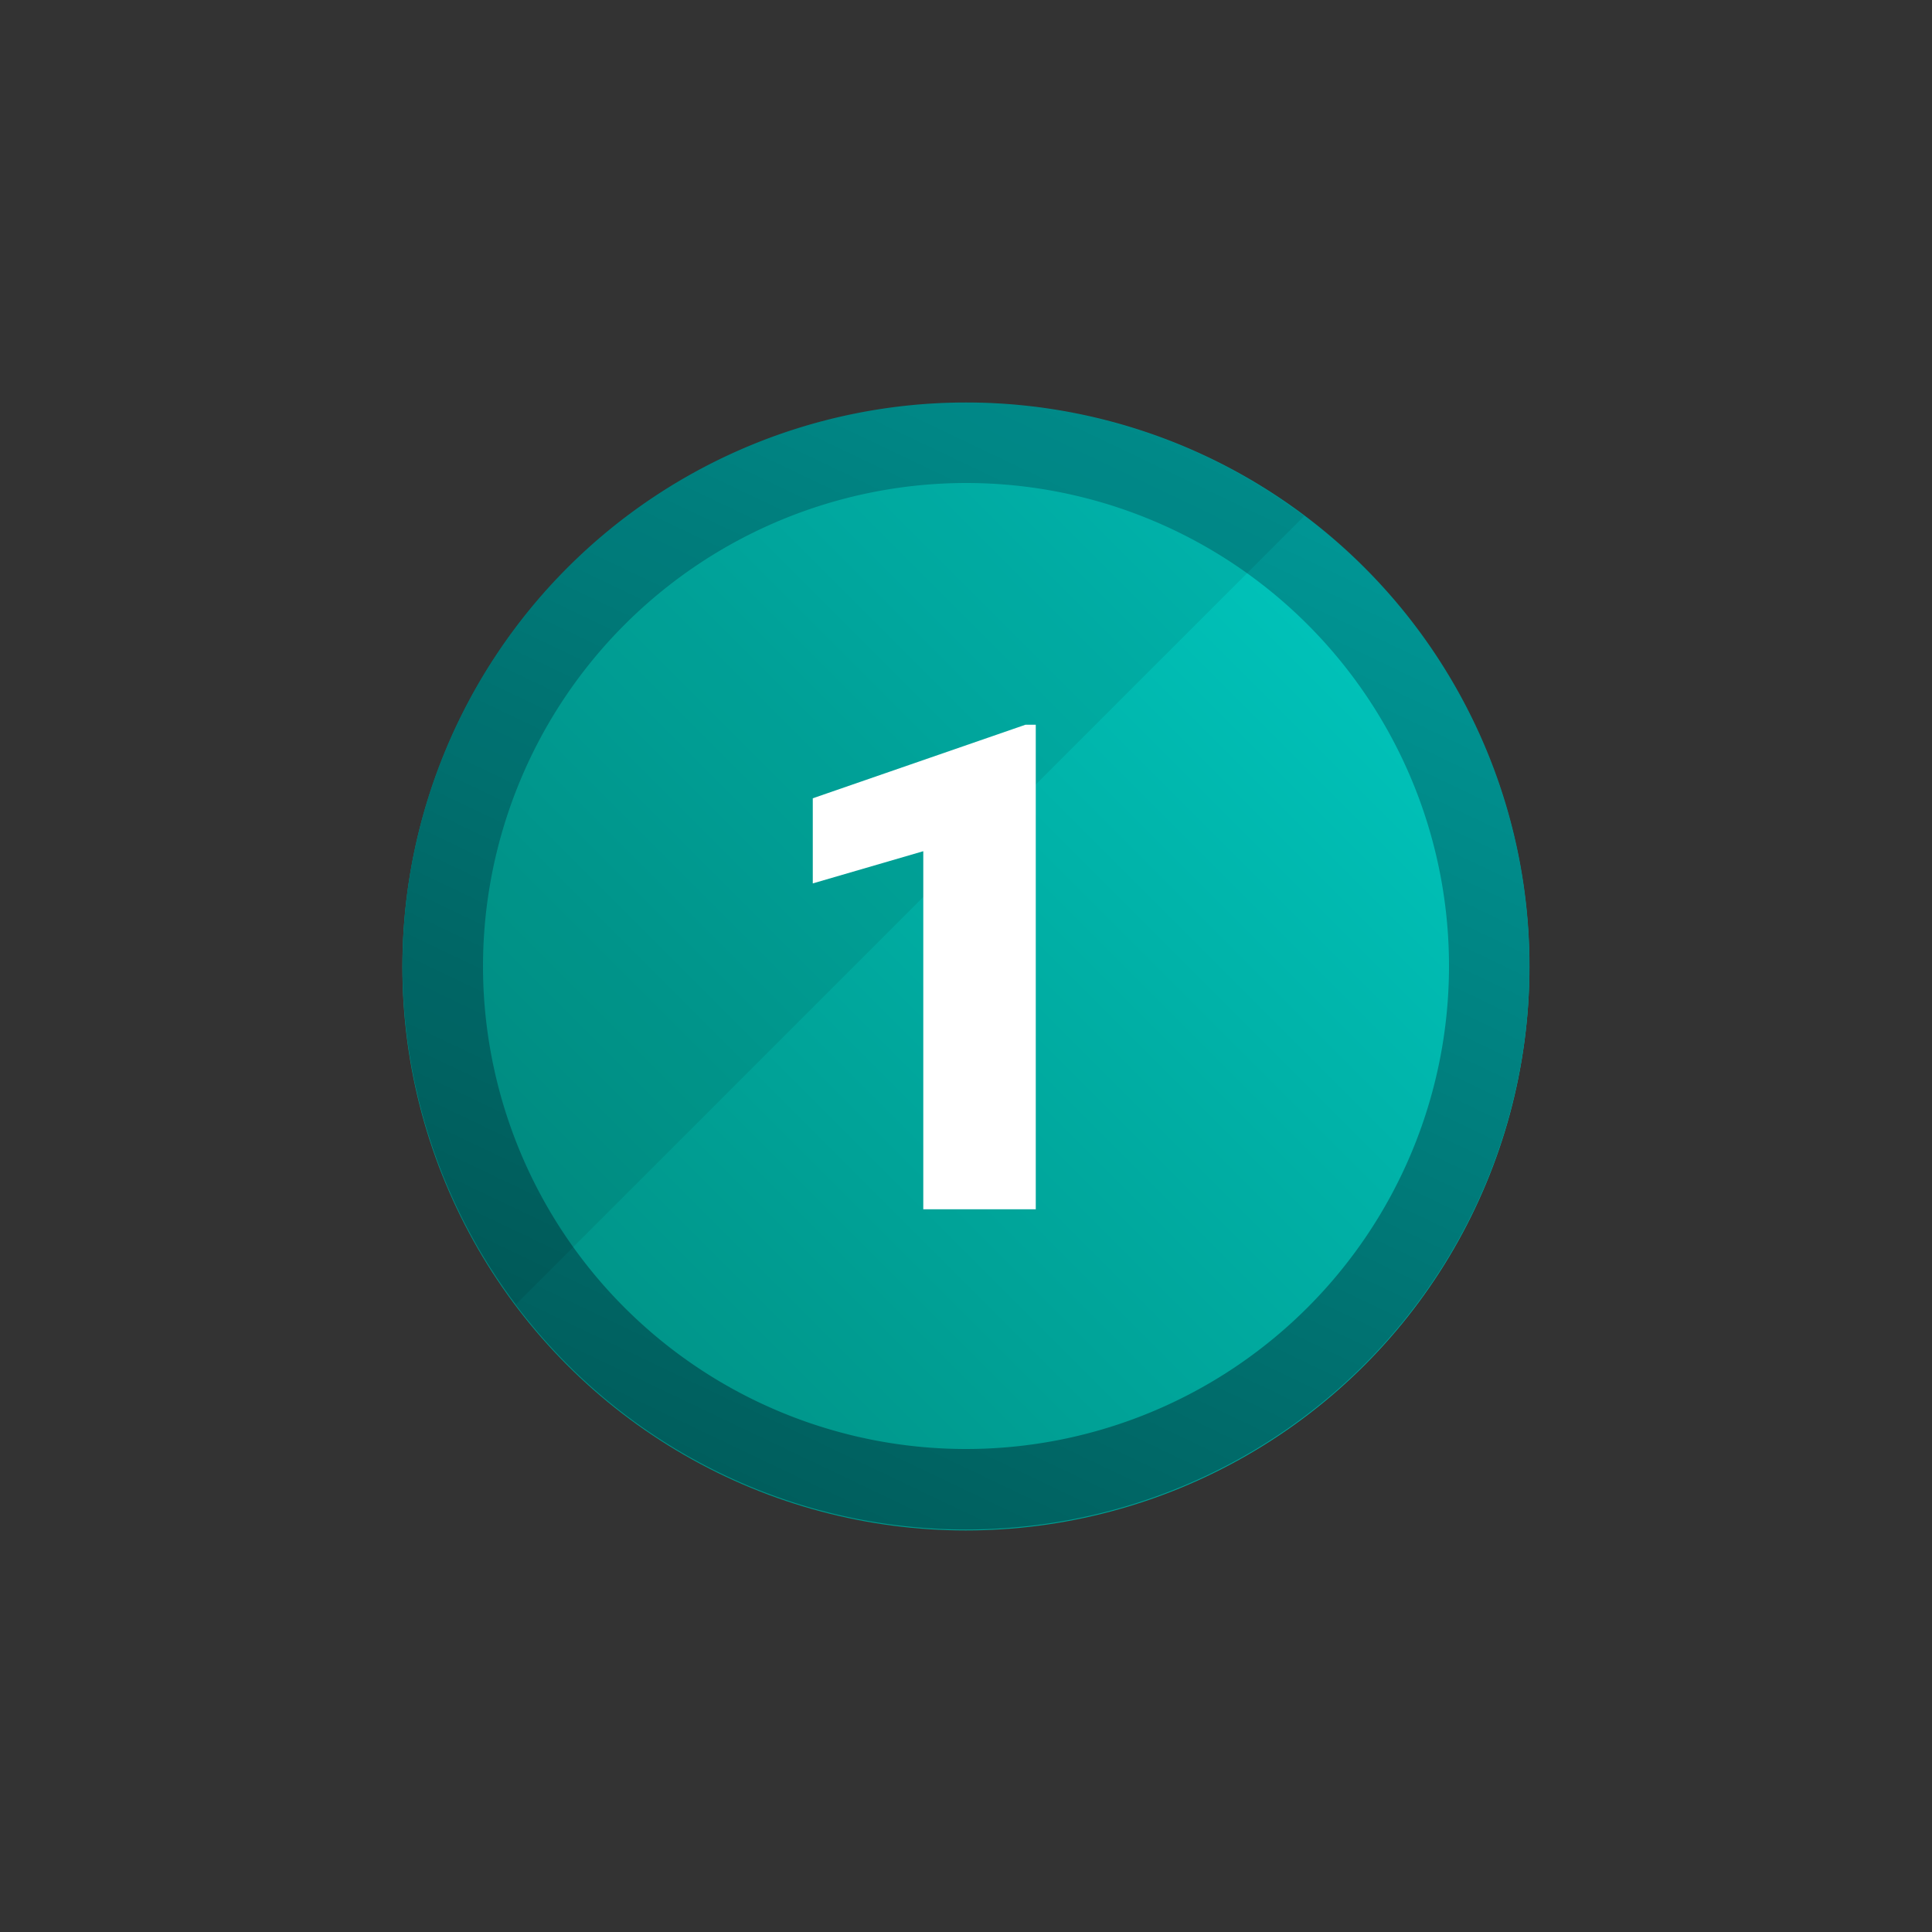
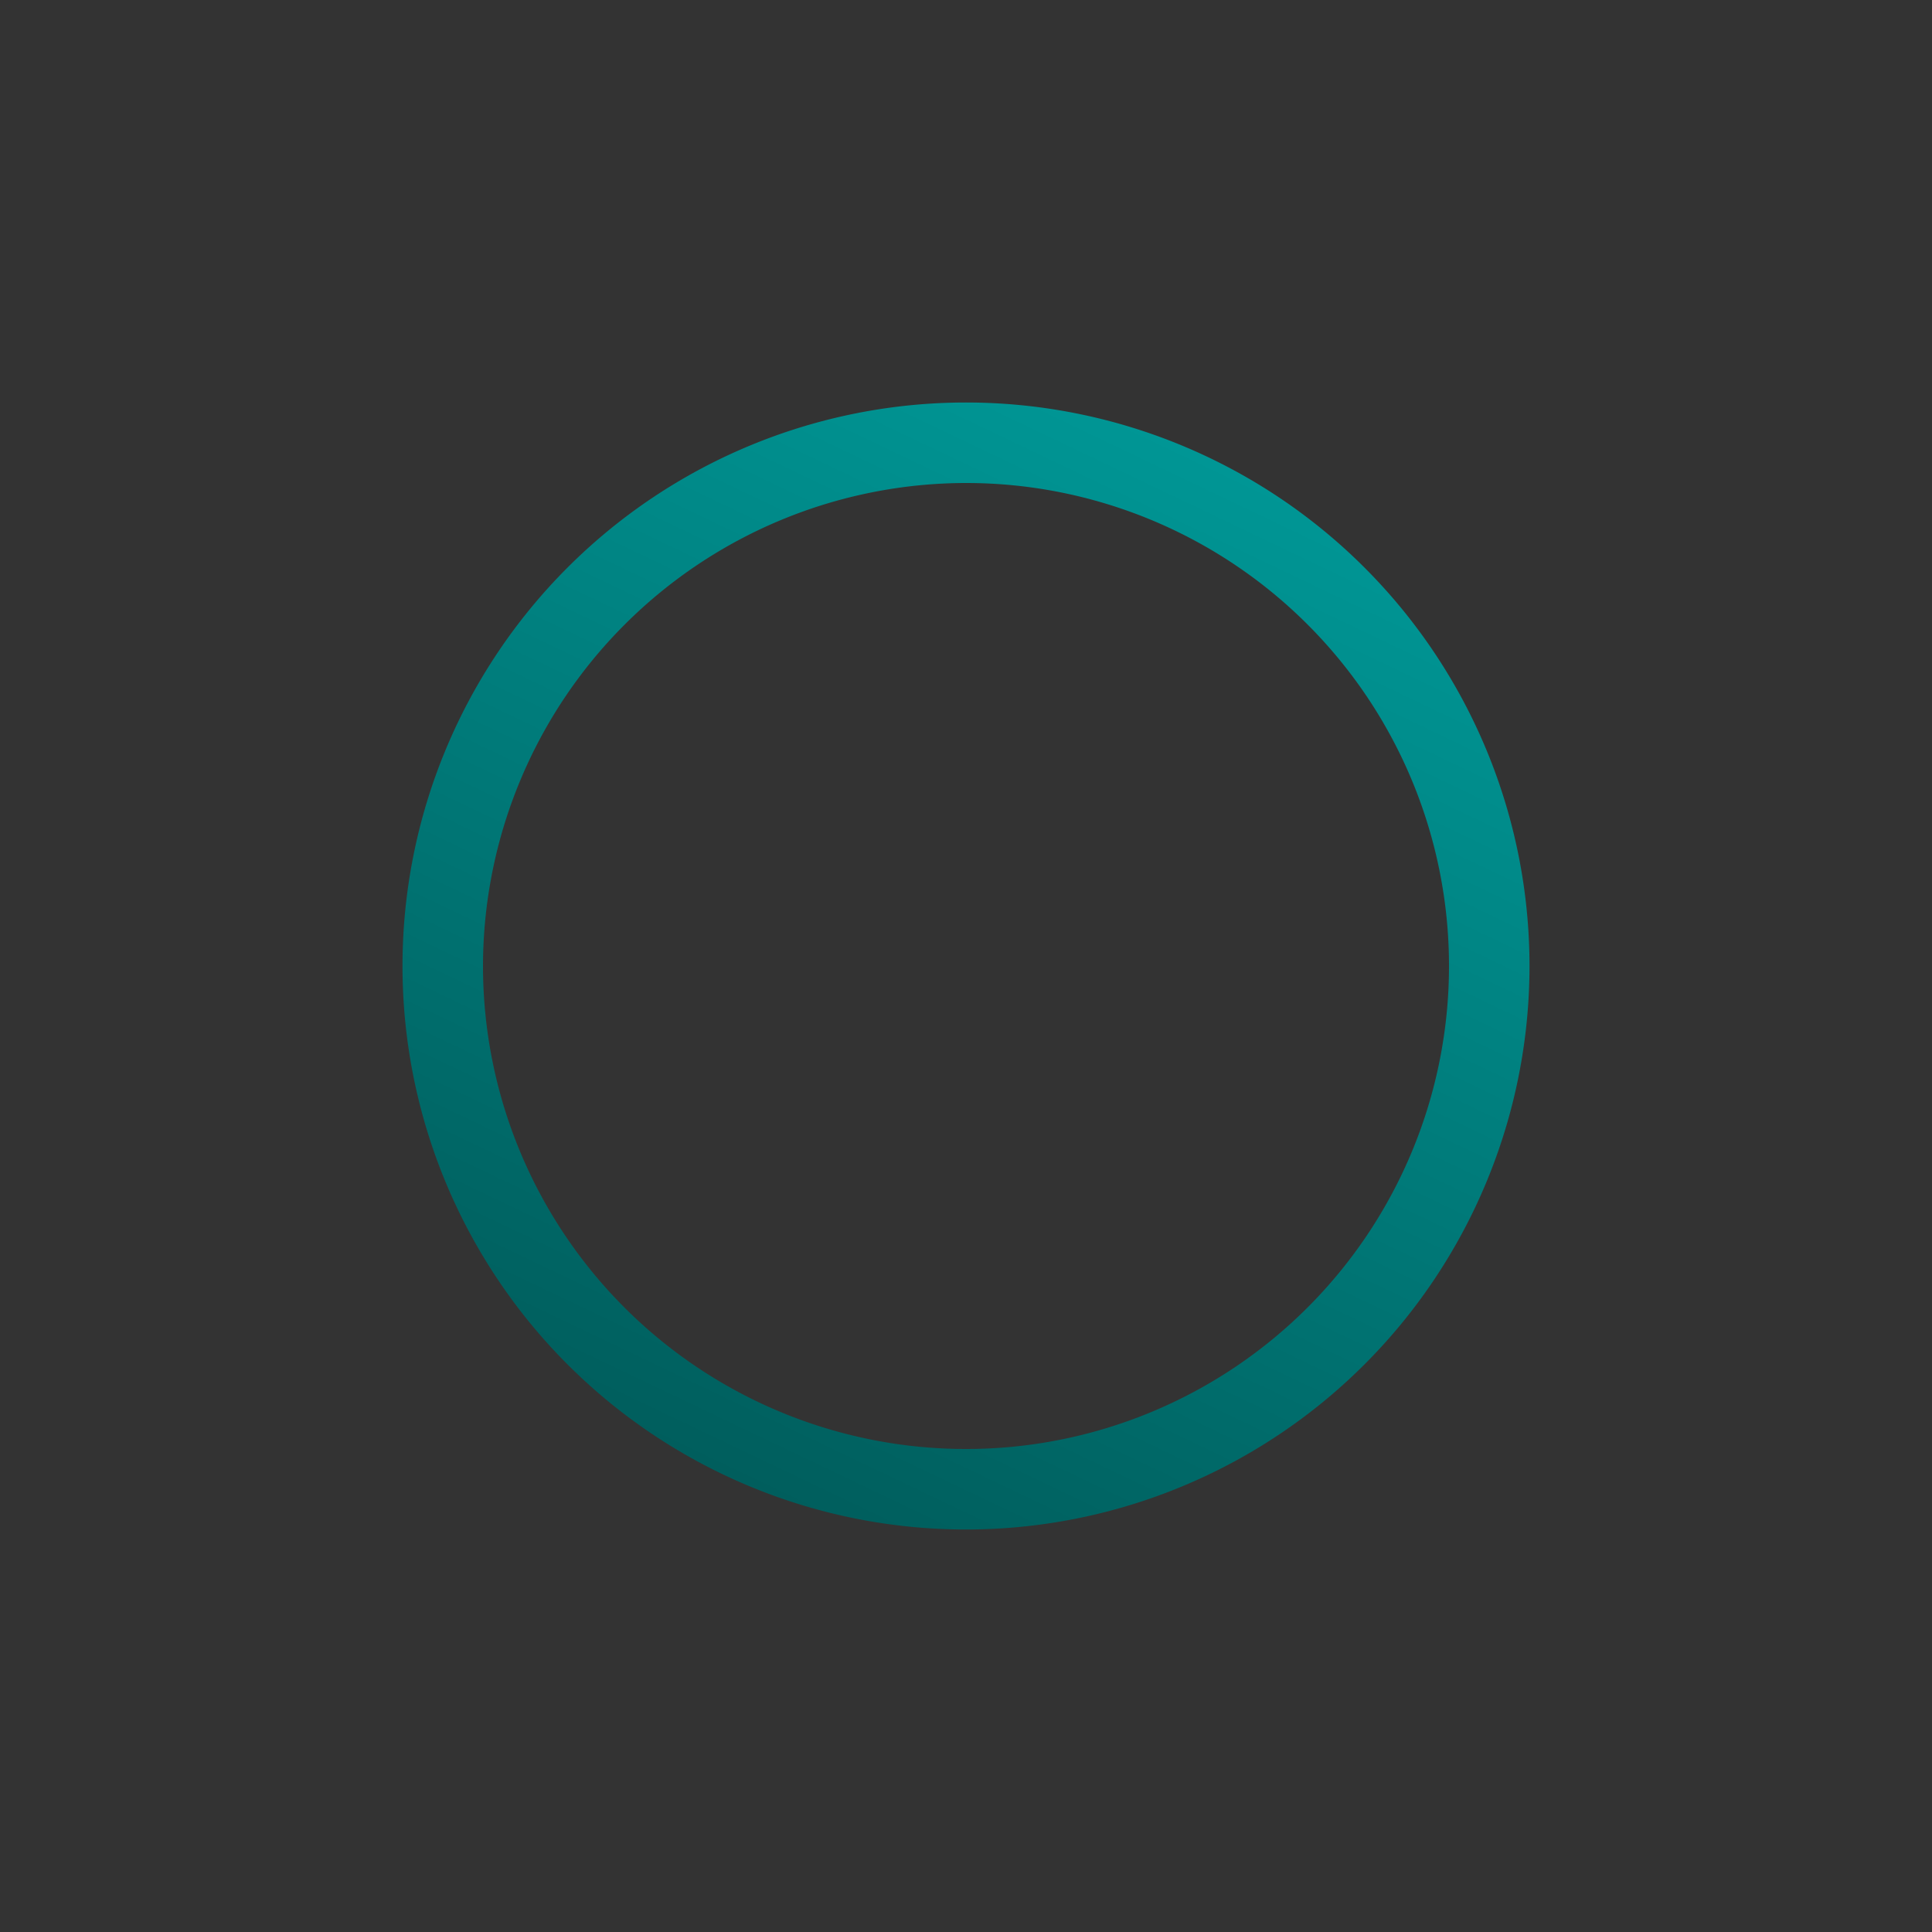
<svg xmlns="http://www.w3.org/2000/svg" id="ICONS" viewBox="0 0 72 72">
  <rect x="0" y="0" width="72" height="72" fill="#333333" stroke="none" />
  <defs>
    <style>.cls-1{fill:url(#linear-gradient);}.cls-2{fill:url(#linear-gradient-2);}.cls-3{opacity:0.08;}.cls-4{fill-rule:evenodd;}.cls-5{fill:#fff;}</style>
    <linearGradient id="linear-gradient" x1="50.478" y1="21.553" x2="20.348" y2="51.683" gradientUnits="userSpaceOnUse">
      <stop offset="0" stop-color="#00c4bb" />
      <stop offset="1" stop-color="#009185" />
    </linearGradient>
    <linearGradient id="linear-gradient-2" x1="45.044" y1="17.042" x2="26.956" y2="54.958" gradientUnits="userSpaceOnUse">
      <stop offset="0" stop-color="#009695" />
      <stop offset="1" stop-color="#005e5d" />
    </linearGradient>
  </defs>
  <title>pi</title>
-   <circle class="cls-1" cx="35.996" cy="36.035" r="21" />
  <path class="cls-2" d="M36,18A18,18,0,1,1,18,36,18.021,18.021,0,0,1,36,18m0-3A21,21,0,1,0,57,36,21,21,0,0,0,36,15Z" />
  <g class="cls-3">
-     <path class="cls-4" d="M48.605,19.232A20.972,20.972,0,0,0,19.232,48.605Z" />
-   </g>
-   <path class="cls-5" d="M38.6,45.066H34.408V31.722l-4.118,1.2V29.75l7.925-2.741H38.6Z" />
+     </g>
</svg>